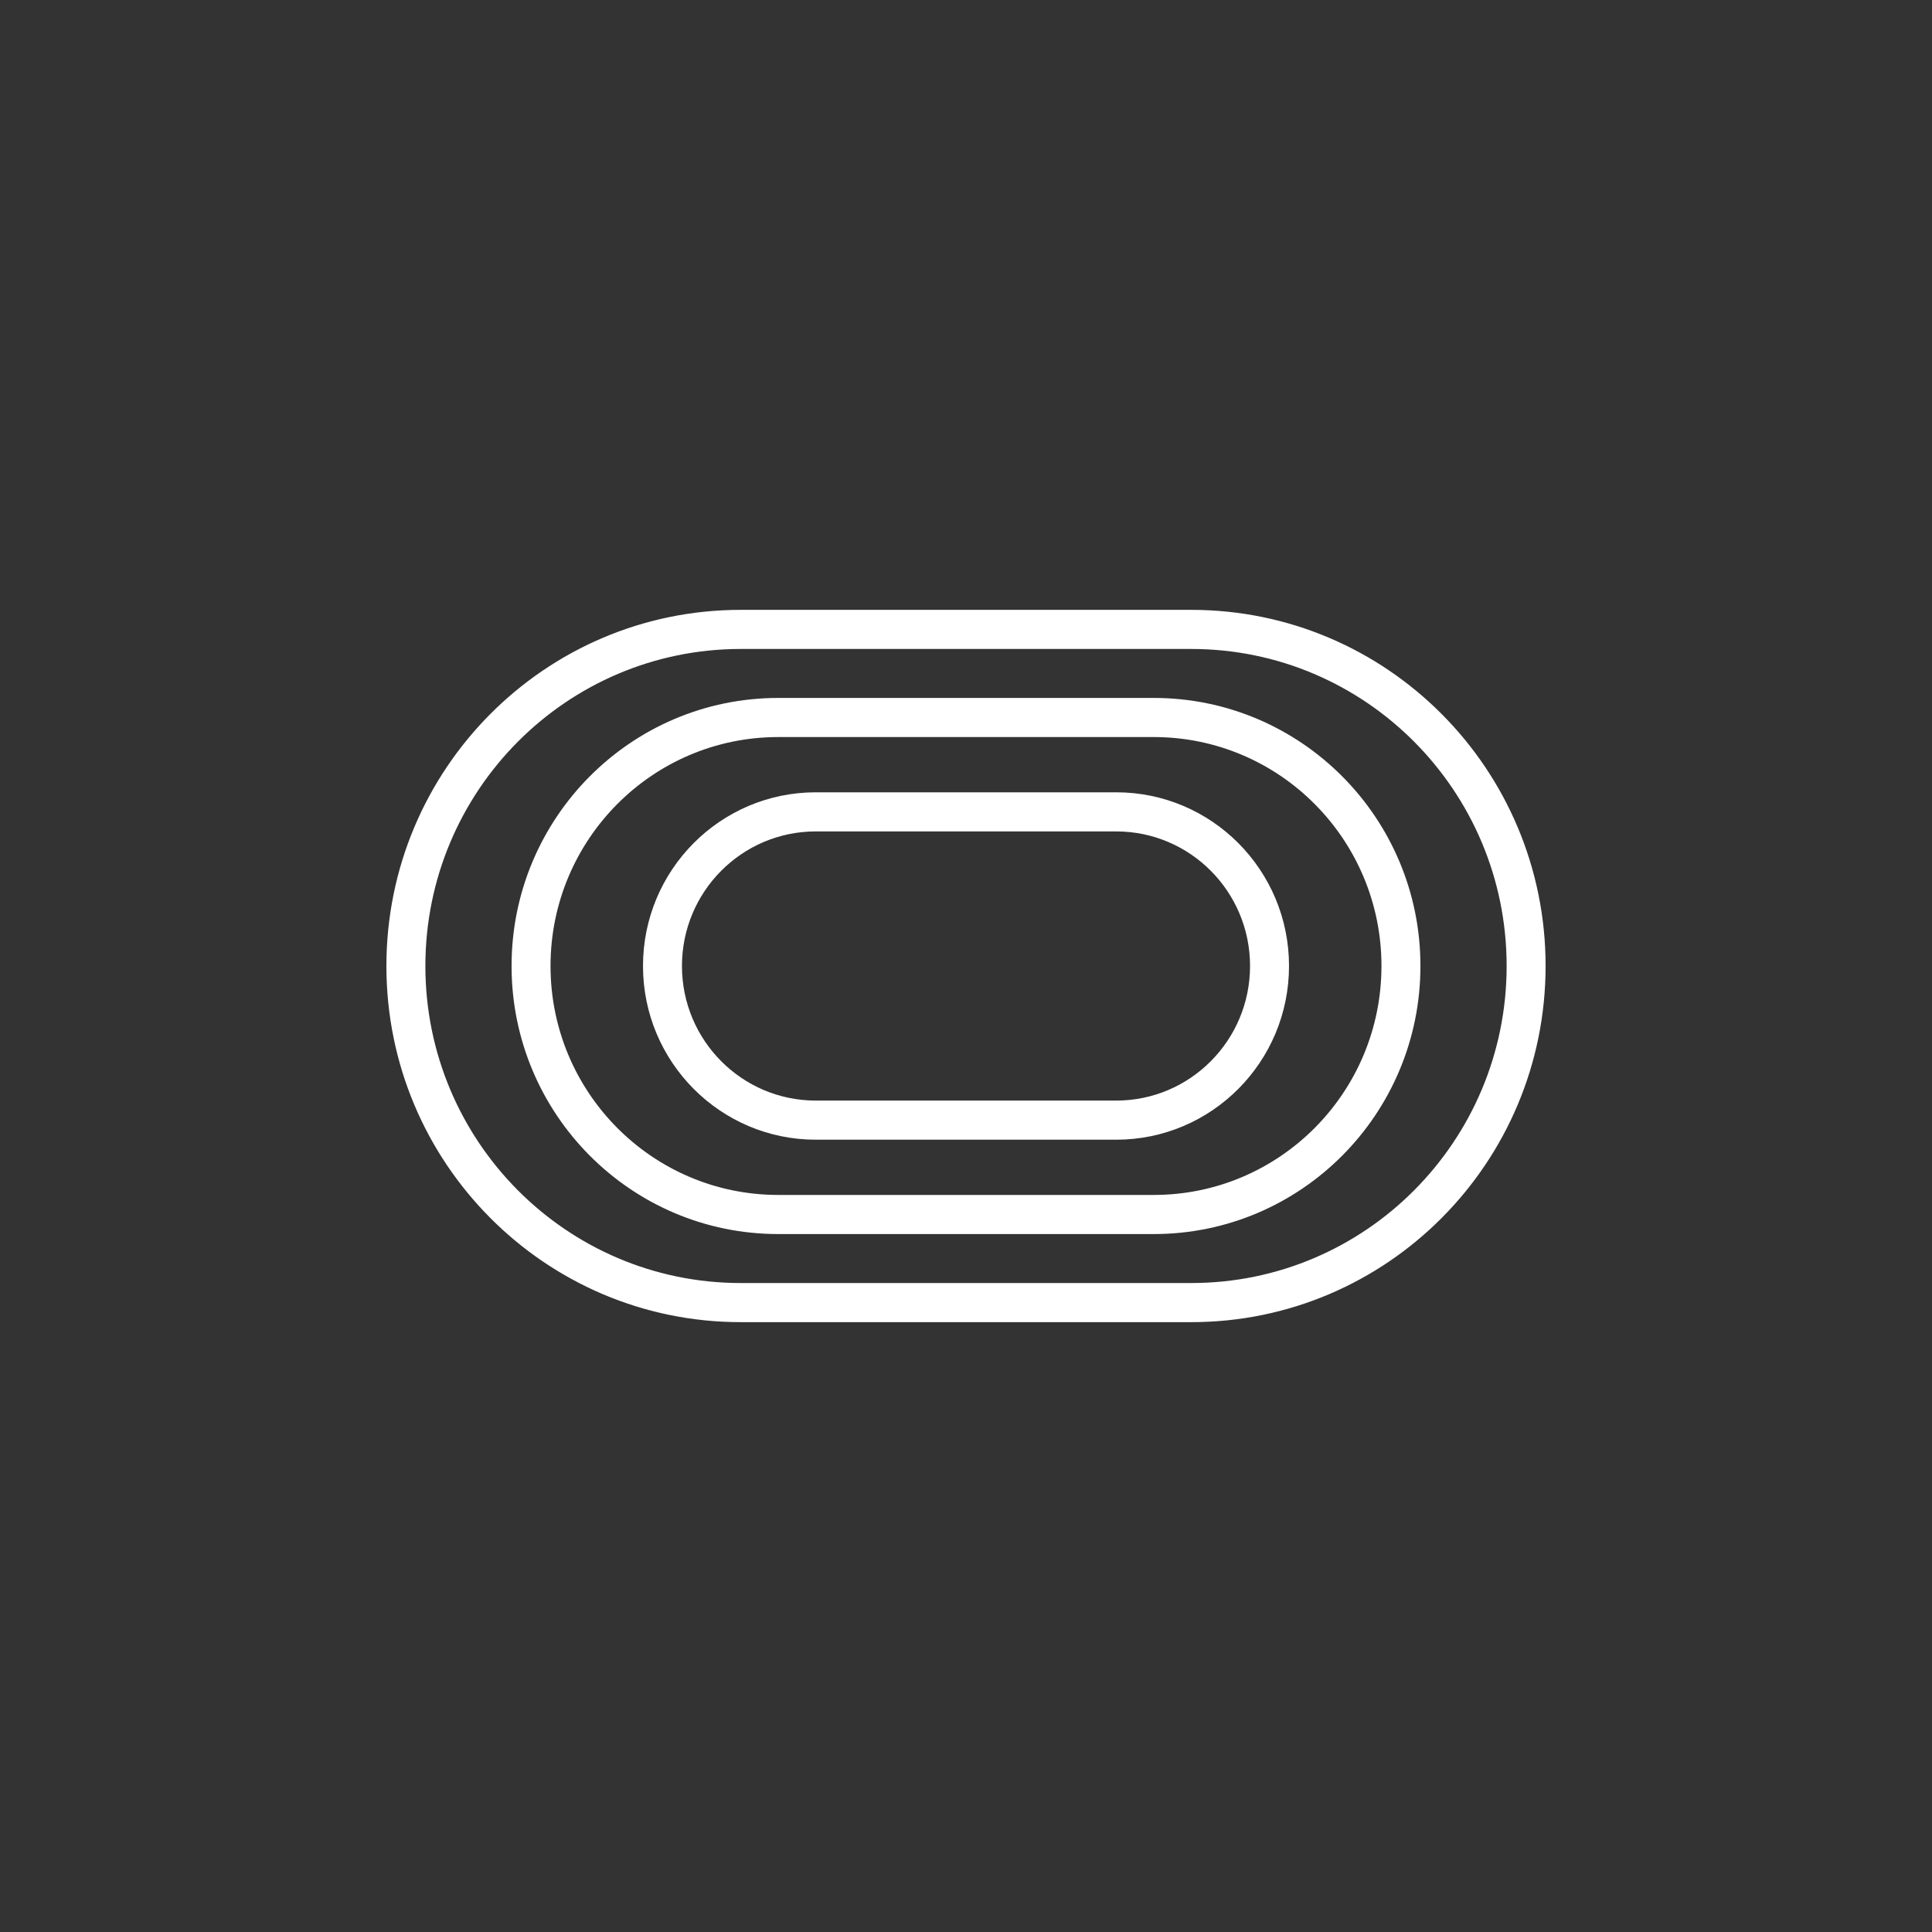
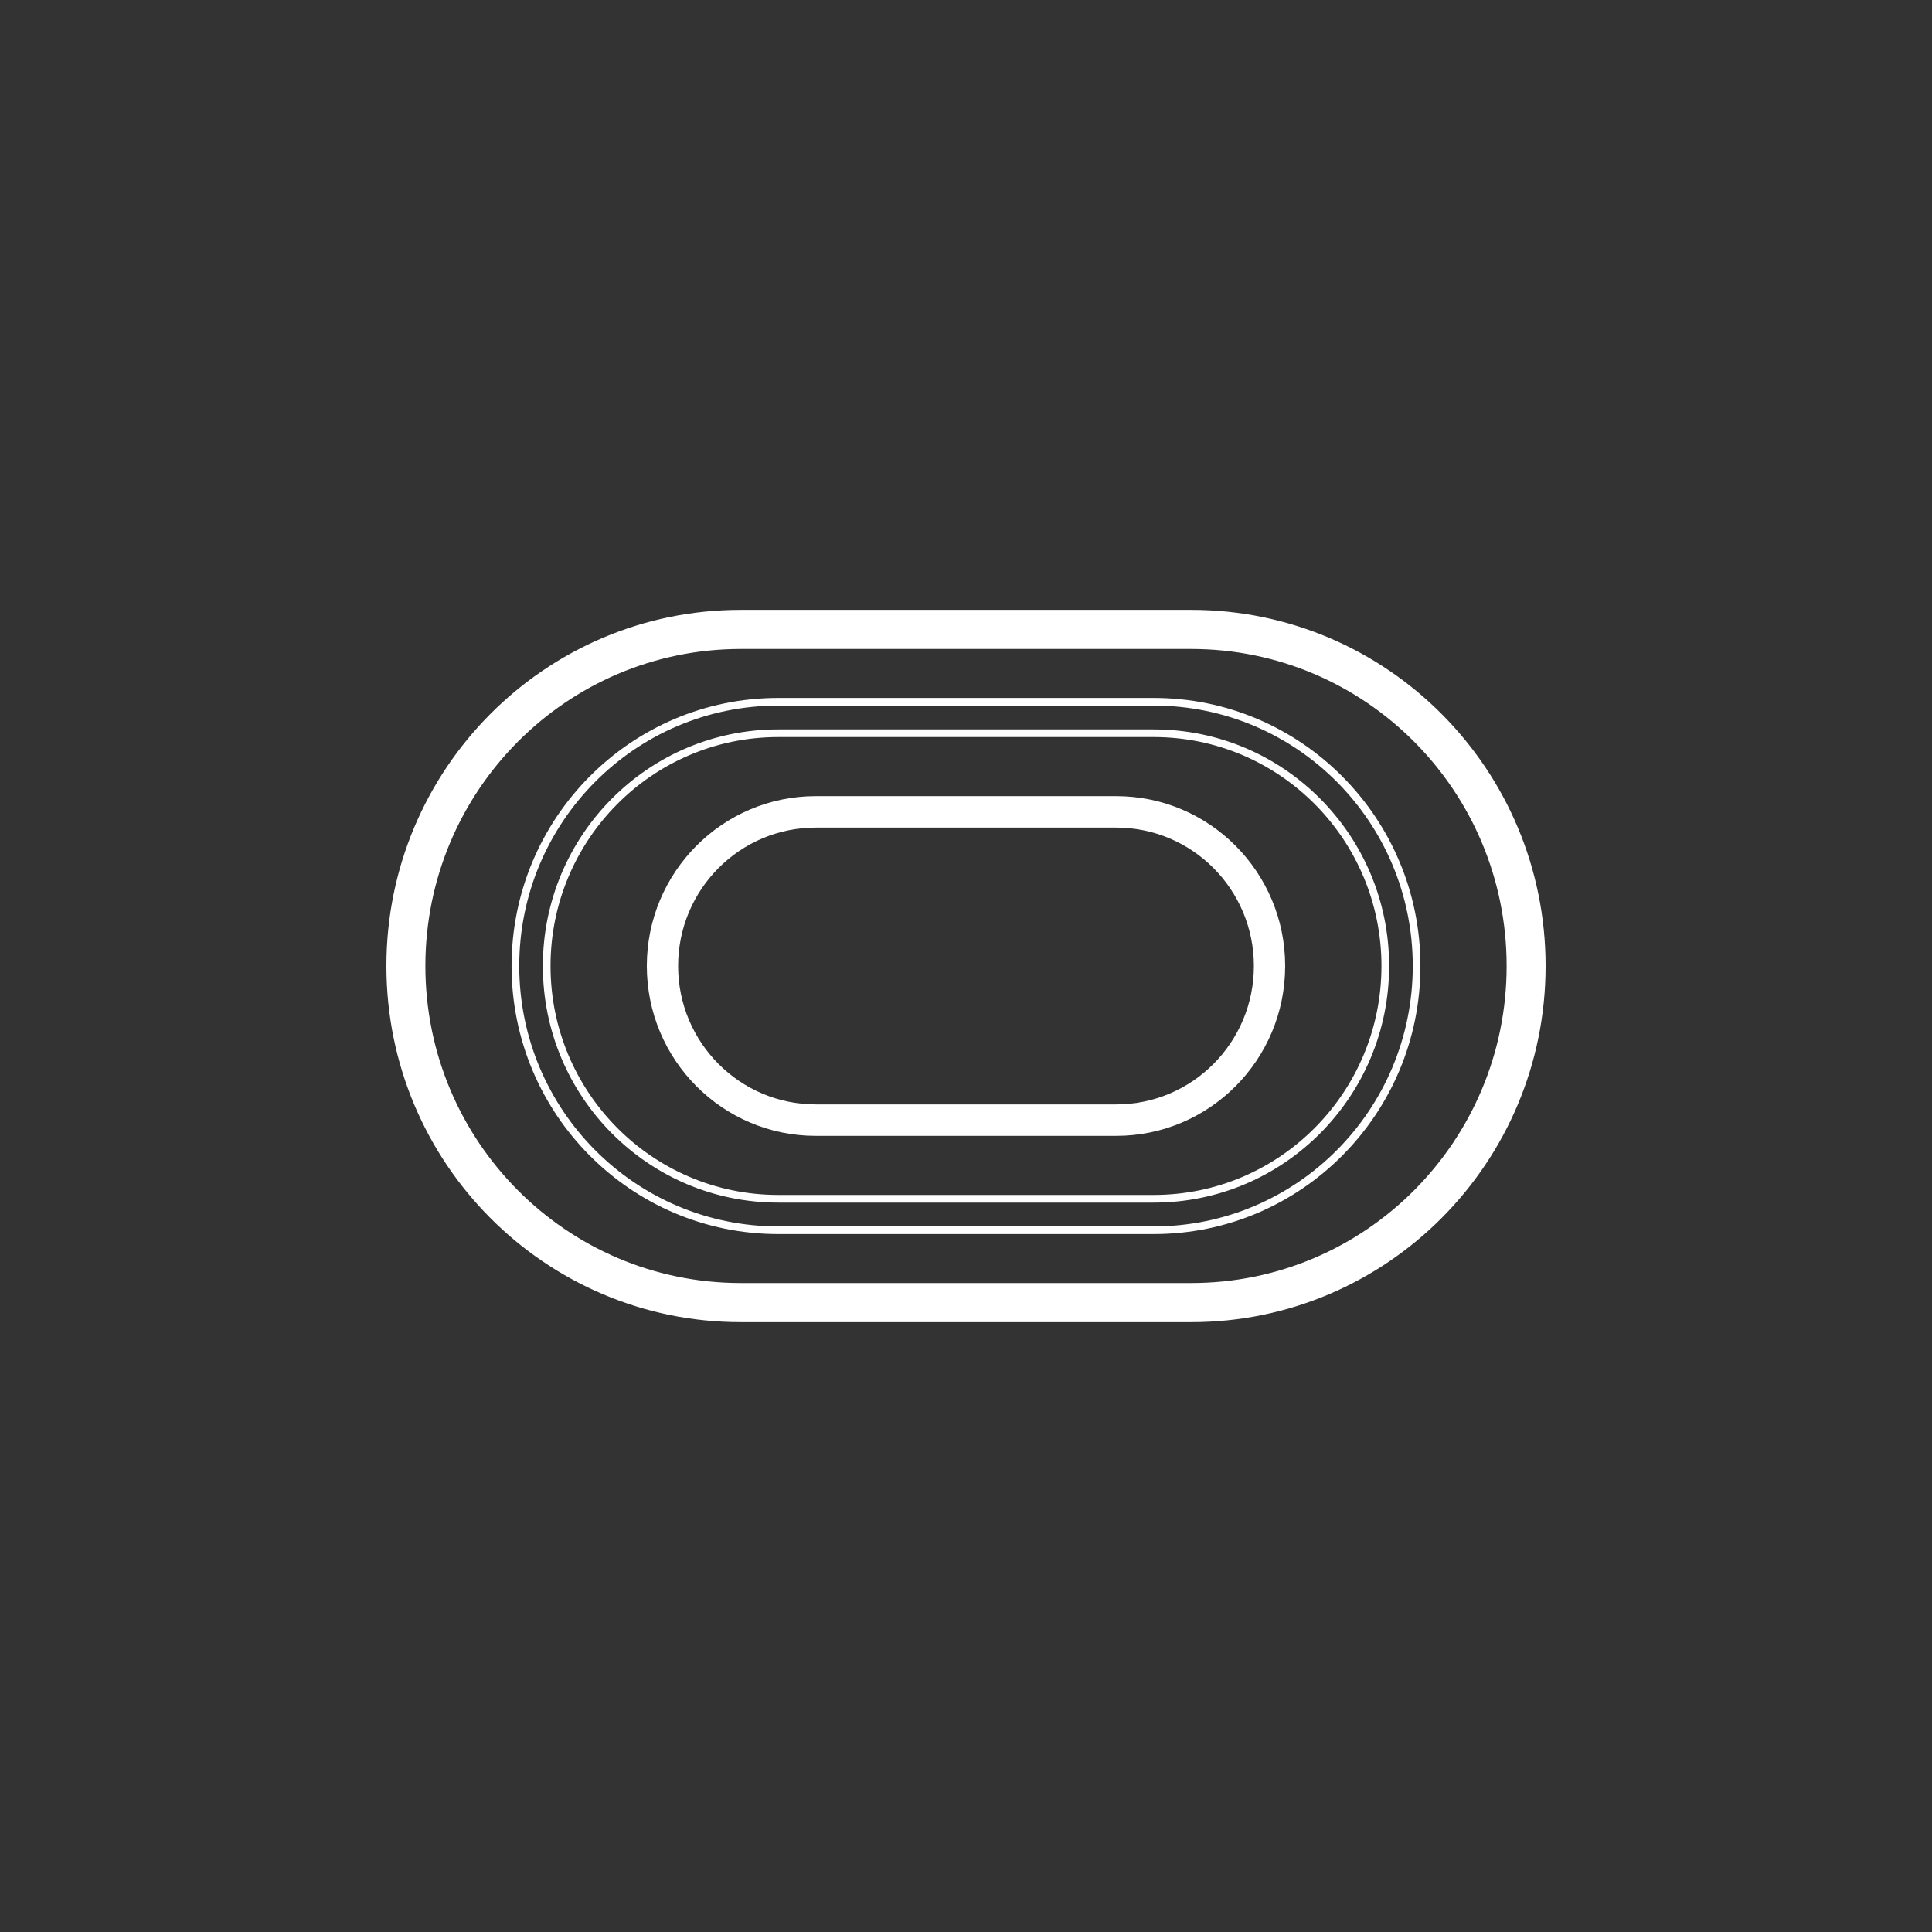
<svg xmlns="http://www.w3.org/2000/svg" width="150" height="150" viewBox="0 0 150 150" fill="none">
  <rect x="0" y="0" width="150" height="150" fill="#333333" stroke="none" />
  <path fill-rule="evenodd" clip-rule="evenodd" d="M92.492 50.089H57.508C43.822 50.089 32.728 61.242 32.728 75C32.728 88.758 43.822 99.911 57.508 99.911H92.492C106.178 99.911 117.273 88.758 117.273 75C117.273 61.242 106.178 50.089 92.492 50.089ZM57.508 47.647C42.48 47.647 30.298 59.893 30.298 75C30.298 90.107 42.48 102.353 57.508 102.353H92.492C107.52 102.353 119.702 90.107 119.702 75C119.702 59.893 107.52 47.647 92.492 47.647H57.508Z" fill="white" />
  <path fill-rule="evenodd" clip-rule="evenodd" d="M57.508 47.944C42.647 47.944 30.596 60.055 30.596 75C30.596 89.945 42.647 102.056 57.508 102.056H92.492C107.353 102.056 119.404 89.945 119.404 75C119.404 60.055 107.353 47.944 92.492 47.944H57.508ZM30 75C30 59.731 42.314 47.349 57.508 47.349H92.492C107.686 47.349 120 59.731 120 75C120 90.269 107.686 102.651 92.492 102.651H57.508C42.314 102.651 30 90.269 30 75ZM57.508 50.386C43.989 50.386 33.026 61.404 33.026 75C33.026 88.596 43.989 99.614 57.508 99.614H92.492C106.011 99.614 116.975 88.596 116.975 75C116.975 61.404 106.011 50.386 92.492 50.386H57.508ZM32.429 75C32.429 61.08 43.655 49.792 57.508 49.792H92.492C106.345 49.792 117.571 61.08 117.571 75C117.571 88.92 106.345 100.208 92.492 100.208H57.508C43.655 100.208 32.429 88.92 32.429 75Z" fill="white" />
-   <path fill-rule="evenodd" clip-rule="evenodd" d="M89.577 56.927H60.423C50.494 56.927 42.445 65.019 42.445 75C42.445 84.981 50.494 93.073 60.423 93.073H89.577C99.506 93.073 107.555 84.981 107.555 75C107.555 65.019 99.506 56.927 89.577 56.927ZM60.423 54.485C49.153 54.485 40.016 63.67 40.016 75C40.016 86.33 49.153 95.515 60.423 95.515H89.577C100.847 95.515 109.984 86.33 109.984 75C109.984 63.67 100.847 54.485 89.577 54.485H60.423Z" fill="white" />
-   <path fill-rule="evenodd" clip-rule="evenodd" d="M60.423 54.782C49.319 54.782 40.314 63.832 40.314 75C40.314 86.168 49.319 95.218 60.423 95.218H89.576C100.68 95.218 109.686 86.168 109.686 75C109.686 63.832 100.68 54.782 89.576 54.782H60.423ZM39.718 75C39.718 63.508 48.986 54.188 60.423 54.188H89.576C101.014 54.188 110.282 63.508 110.282 75C110.282 86.492 101.014 95.812 89.576 95.812H60.423C48.986 95.812 39.718 86.492 39.718 75ZM60.423 57.225C50.661 57.225 42.743 65.181 42.743 75C42.743 84.819 50.661 92.775 60.423 92.775H89.576C99.339 92.775 107.256 84.819 107.256 75C107.256 65.181 99.339 57.225 89.576 57.225H60.423ZM42.147 75C42.147 64.857 50.327 56.63 60.423 56.63H89.576C99.672 56.63 107.852 64.857 107.852 75C107.852 85.143 99.672 93.37 89.576 93.37H60.423C50.327 93.37 42.147 85.143 42.147 75Z" fill="white" />
+   <path fill-rule="evenodd" clip-rule="evenodd" d="M60.423 54.782C49.319 54.782 40.314 63.832 40.314 75C40.314 86.168 49.319 95.218 60.423 95.218H89.576C100.68 95.218 109.686 86.168 109.686 75C109.686 63.832 100.68 54.782 89.576 54.782H60.423ZM39.718 75C39.718 63.508 48.986 54.188 60.423 54.188H89.576C101.014 54.188 110.282 63.508 110.282 75C110.282 86.492 101.014 95.812 89.576 95.812H60.423C48.986 95.812 39.718 86.492 39.718 75ZM60.423 57.225C50.661 57.225 42.743 65.181 42.743 75C42.743 84.819 50.661 92.775 60.423 92.775H89.576C99.339 92.775 107.256 84.819 107.256 75C107.256 65.181 99.339 57.225 89.576 57.225H60.423M42.147 75C42.147 64.857 50.327 56.63 60.423 56.63H89.576C99.672 56.63 107.852 64.857 107.852 75C107.852 85.143 99.672 93.37 89.576 93.37H60.423C50.327 93.37 42.147 85.143 42.147 75Z" fill="white" />
  <path fill-rule="evenodd" clip-rule="evenodd" d="M86.661 64.254H63.339C57.435 64.254 52.649 69.065 52.649 75C52.649 80.935 57.435 85.746 63.339 85.746H86.661C92.565 85.746 97.351 80.935 97.351 75C97.351 69.065 92.565 64.254 86.661 64.254ZM63.339 61.812C56.093 61.812 50.219 67.716 50.219 75C50.219 82.284 56.093 88.188 63.339 88.188H86.661C93.907 88.188 99.78 82.284 99.78 75C99.78 67.716 93.907 61.812 86.661 61.812H63.339Z" fill="white" />
-   <path fill-rule="evenodd" clip-rule="evenodd" d="M63.339 62.109C56.26 62.109 50.518 67.878 50.518 75C50.518 82.121 56.26 87.891 63.339 87.891H86.662C93.74 87.891 99.483 82.121 99.483 75C99.483 67.878 93.74 62.109 86.662 62.109H63.339ZM49.922 75C49.922 67.554 55.927 61.514 63.339 61.514H86.662C94.074 61.514 100.079 67.554 100.079 75C100.079 82.446 94.074 88.486 86.662 88.486H63.339C55.927 88.486 49.922 82.446 49.922 75ZM63.339 64.551C57.602 64.551 52.947 69.227 52.947 75C52.947 80.773 57.602 85.449 63.339 85.449H86.662C92.399 85.449 97.053 80.773 97.053 75C97.053 69.227 92.399 64.551 86.662 64.551H63.339ZM52.351 75C52.351 68.903 57.269 63.957 63.339 63.957H86.662C92.732 63.957 97.649 68.903 97.649 75C97.649 81.097 92.732 86.043 86.662 86.043H63.339C57.269 86.043 52.351 81.097 52.351 75Z" fill="white" />
</svg>